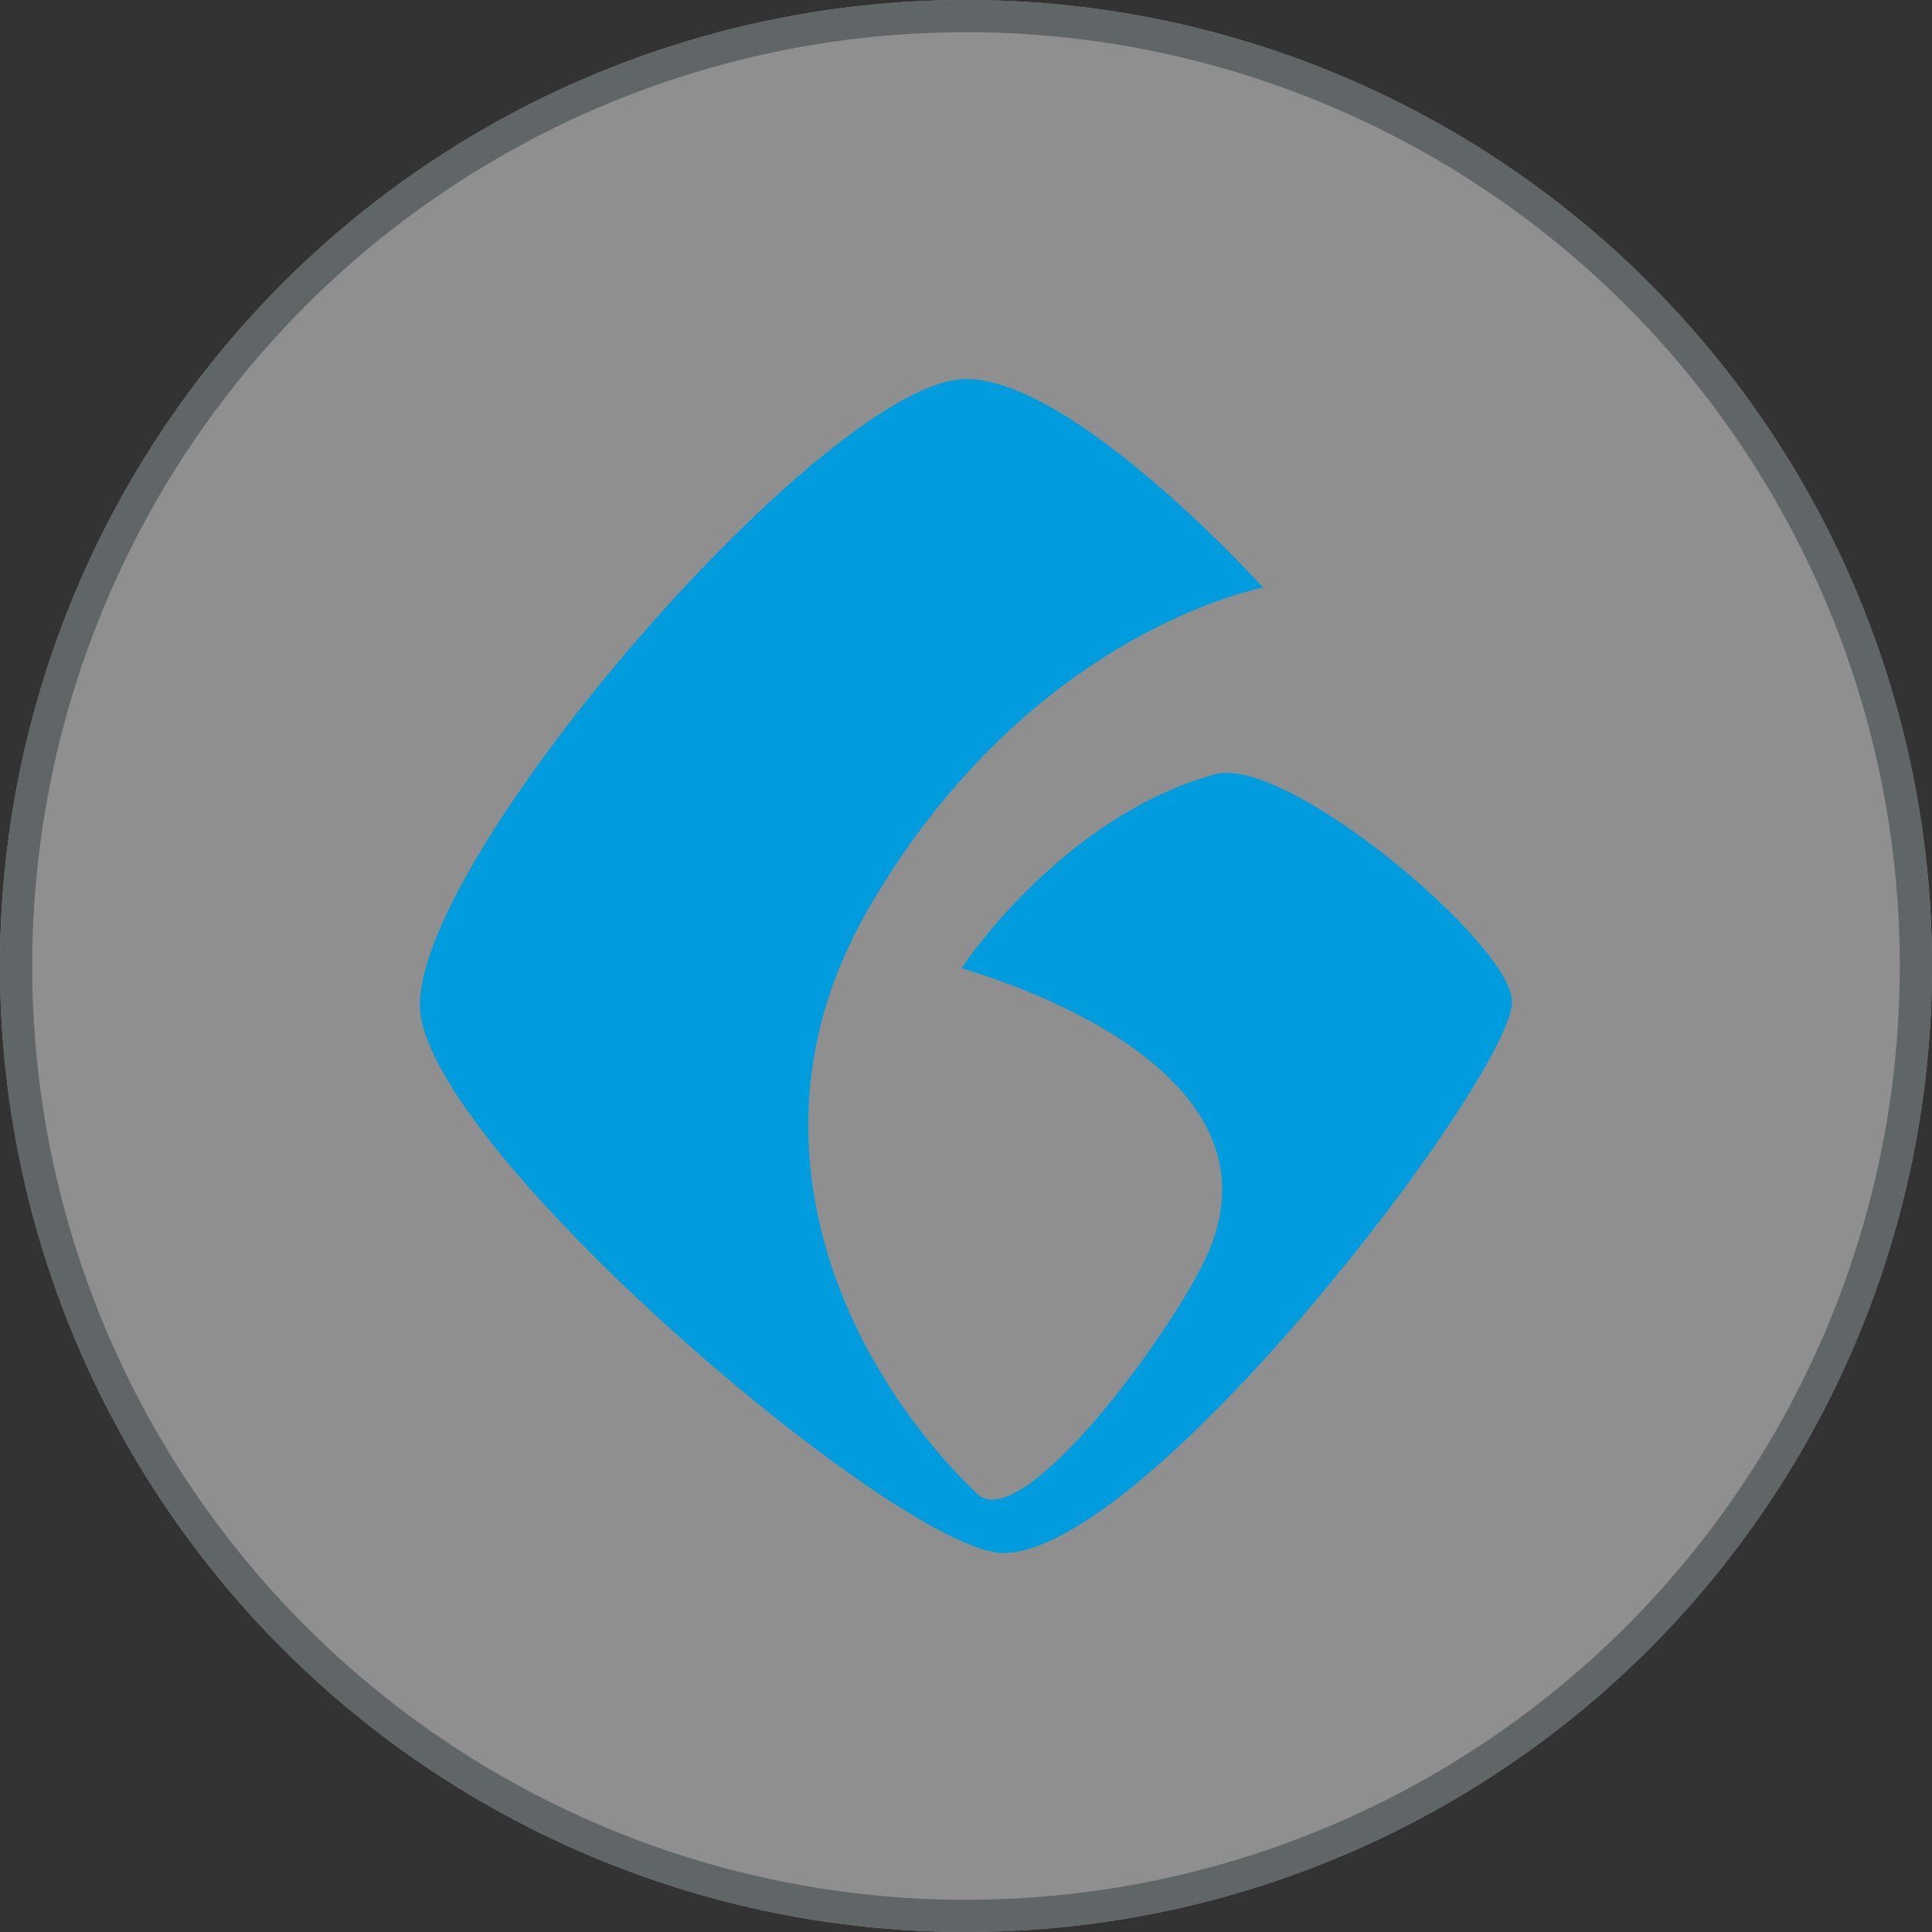
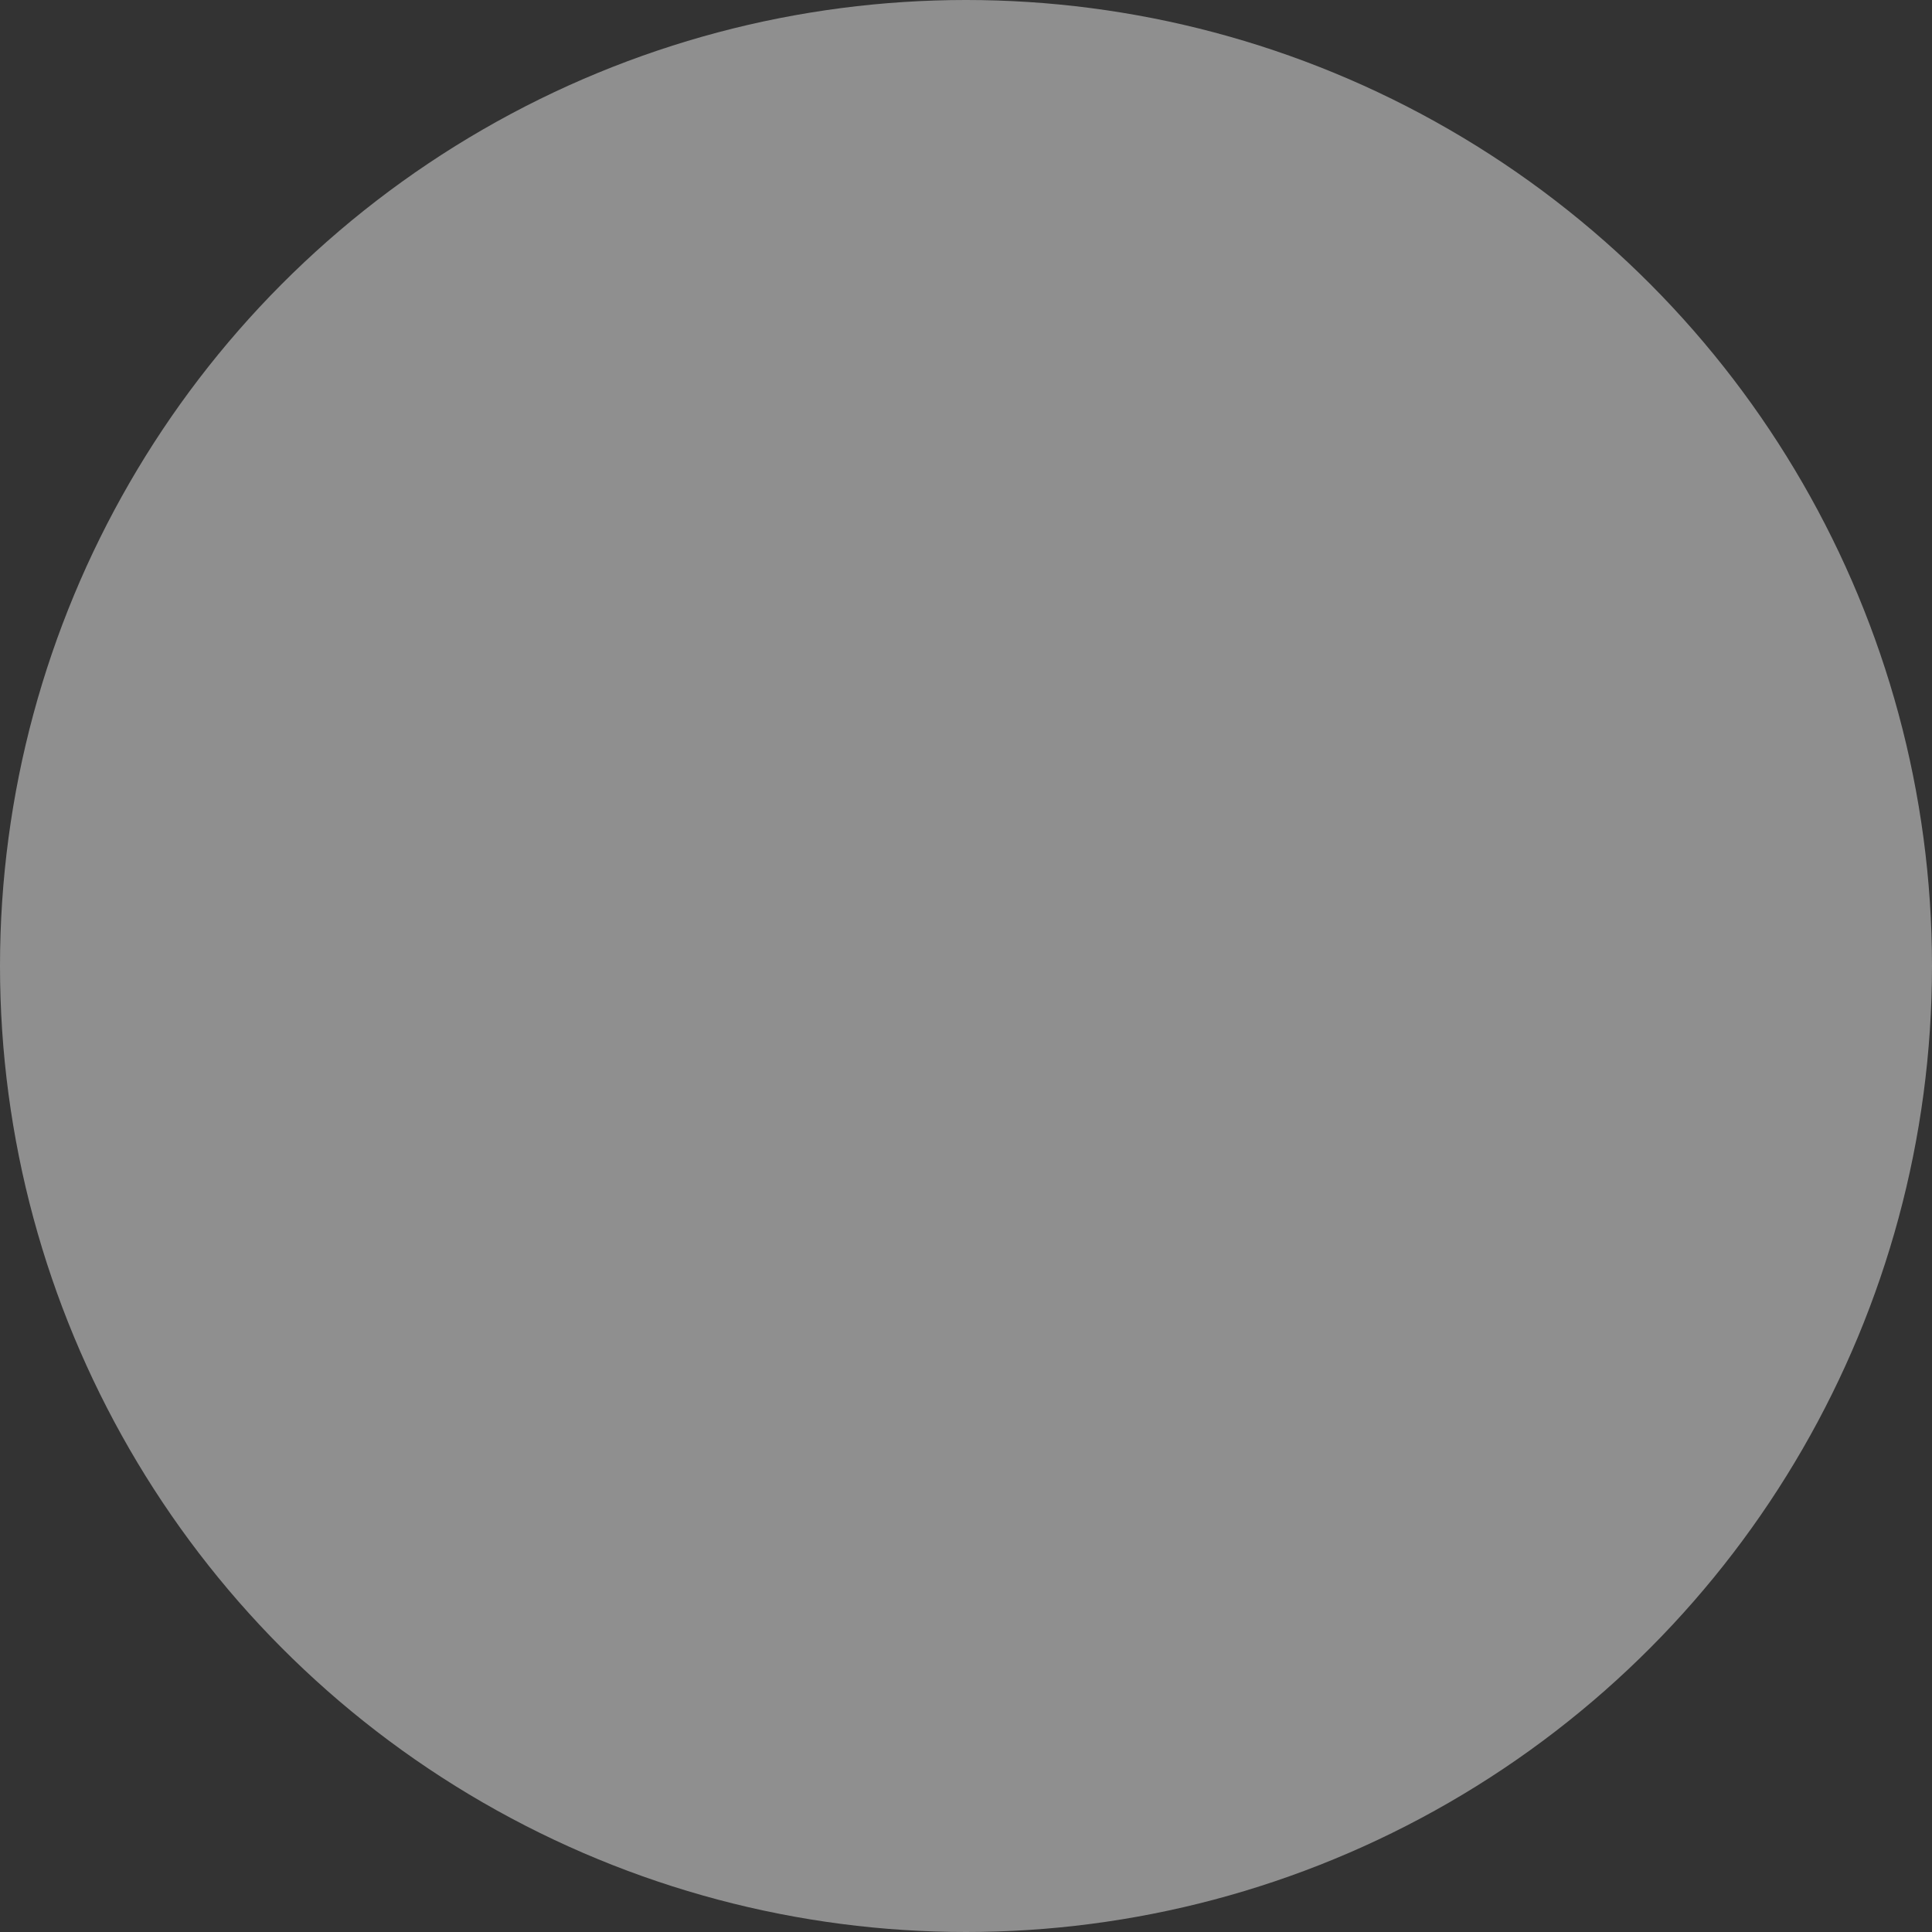
<svg xmlns="http://www.w3.org/2000/svg" width="60" height="60" viewBox="0 0 60 60">
  <rect x="0" y="0" width="60" height="60" fill="#333333" stroke="none" />
  <defs>
    <clipPath id="clip-path">
      <circle id="Mask" cx="30" cy="30" r="30" fill="#fff" stroke="#96a1a9" stroke-miterlimit="10" stroke-width="1" />
    </clipPath>
  </defs>
  <g id="Groupe_592" data-name="Groupe 592" transform="translate(-375 -2646.5)">
    <g id="Photo" transform="translate(375 2646.5)" opacity="0.452">
      <g id="Mask-2" data-name="Mask" fill="#fff" stroke="#96a1a9" stroke-miterlimit="10" stroke-width="1">
        <circle cx="30" cy="30" r="30" stroke="none" />
-         <circle cx="30" cy="30" r="29.5" fill="none" />
      </g>
    </g>
-     <path id="Tracé_1310" data-name="Tracé 1310" d="M234.094,398.792c0-4.792,12.751-19.436,16.96-19.436,3.375,0,9.227,6.478,9.227,6.478s-7.3,1.343-12.289,10.026c-4.05,7.041-.725,14.132,3.4,18.112,1.387,1.339,6.048-4.973,7.141-7.392,2.792-6.182-7.623-8.9-7.619-8.927,0,0,3.076-4.7,7.878-6.023,2.216-.611,9.219,5.292,9.219,7.063,0,2.282-11.293,17.121-15.8,17.121-3.2,0-18.118-12.7-18.118-17.022" transform="translate(153.947 2278.915)" fill="#009cde" />
  </g>
</svg>